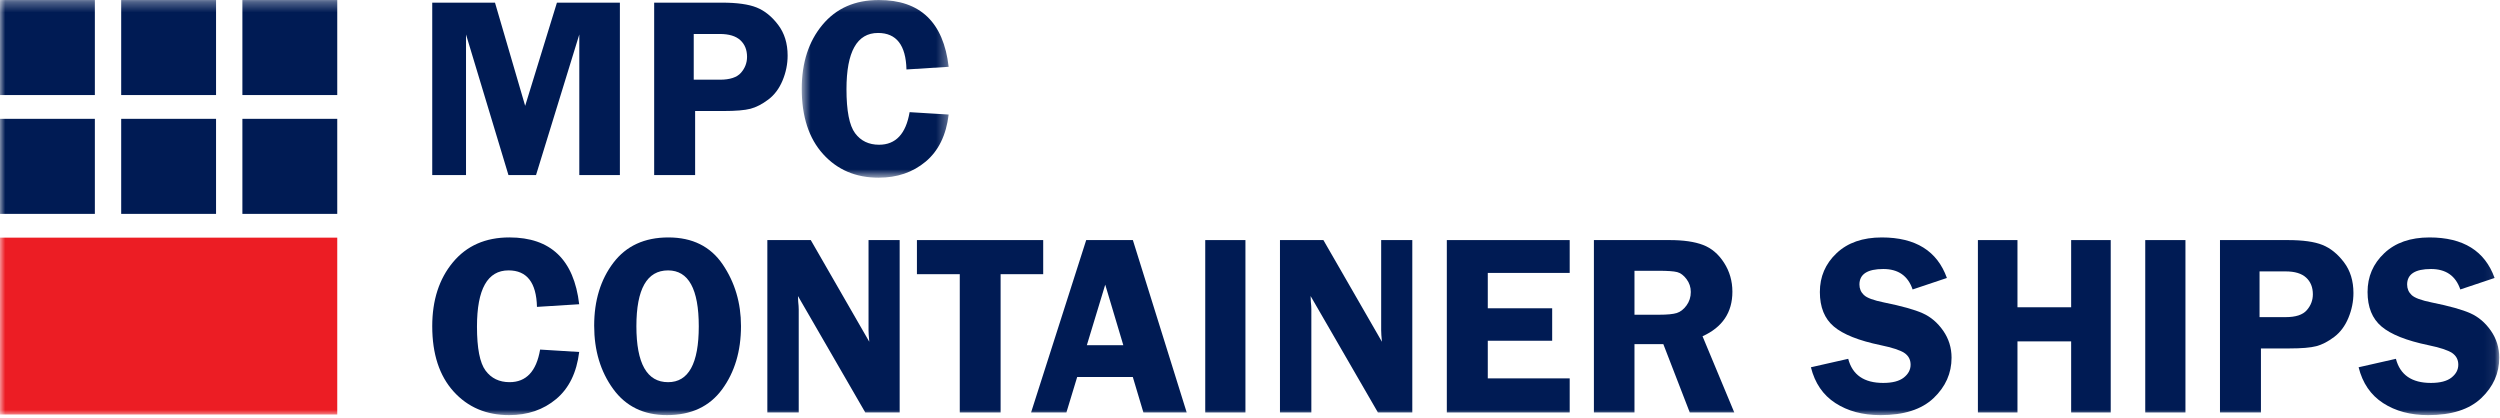
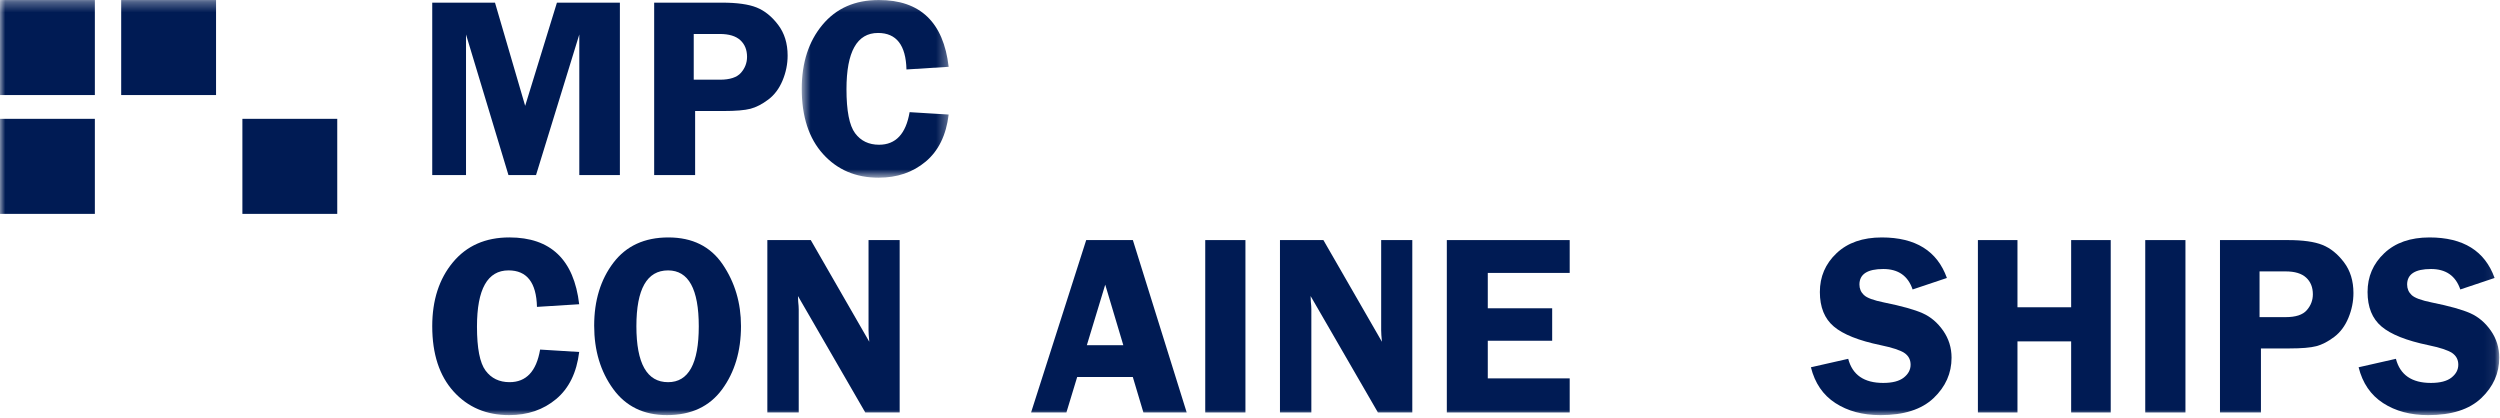
<svg xmlns="http://www.w3.org/2000/svg" xmlns:xlink="http://www.w3.org/1999/xlink" width="239px" height="40px" viewBox="0 0 239 40" version="1.1">
  <title>Group 30</title>
  <desc>Created with Sketch.</desc>
  <defs>
    <polygon id="path-1" points="0.646 0.313 14.694 0.313 14.694 17.302 0.646 17.302" />
    <polygon id="path-3" points="0 40 238.929 40 238.929 0.313 0 0.313" />
  </defs>
  <g id="Page-1" stroke="none" stroke-width="1" fill="none" fill-rule="evenodd">
    <g id="MPC-home" transform="translate(-69, -38)">
      <g id="Group-30" transform="translate(69, 37)">
        <polygon id="Fill-1" fill="#001B54" points="53.243 1.253 50.206 11.119 47.321 1.253 41.322 1.253 41.322 17.736 44.551 17.736 44.551 4.296 48.608 17.736 51.245 17.736 55.381 4.296 55.381 17.736 59.261 17.736 59.261 1.253" />
        <g id="Group-29" transform="translate(0, 0.687)">
          <path d="M66.454,10.926 L66.454,17.048 L62.538,17.048 L62.538,0.566 L69.02,0.566 C70.466,0.566 71.572,0.722 72.339,1.031 C73.106,1.341 73.791,1.894 74.394,2.692 C74.996,3.489 75.297,4.467 75.297,5.626 C75.297,6.439 75.136,7.231 74.815,8.004 C74.494,8.777 74.04,9.385 73.454,9.827 C72.867,10.27 72.299,10.564 71.749,10.709 C71.199,10.854 70.337,10.926 69.165,10.926 L66.454,10.926 Z M66.321,7.932 L68.827,7.932 C69.783,7.932 70.454,7.71 70.839,7.268 C71.225,6.825 71.418,6.318 71.418,5.746 C71.418,5.078 71.202,4.547 70.773,4.153 C70.343,3.759 69.69,3.561 68.815,3.561 L66.321,3.561 L66.321,7.932 Z" id="Fill-2" fill="#001B54" />
          <g id="Group-6" transform="translate(76, 0)">
            <mask id="mask-2" fill="white">
              <use xlink:href="#path-1" />
            </mask>
            <g id="Clip-5" />
            <path d="M14.694,6.7 L10.658,6.954 C10.601,4.628 9.696,3.464 7.941,3.464 C5.929,3.464 4.923,5.256 4.923,8.837 C4.923,10.907 5.196,12.309 5.744,13.045 C6.291,13.782 7.056,14.15 8.038,14.15 C9.631,14.15 10.605,13.112 10.959,11.035 L14.694,11.264 C14.453,13.237 13.72,14.736 12.495,15.762 C11.27,16.788 9.77,17.302 7.995,17.302 C5.818,17.302 4.05,16.549 2.688,15.044 C1.327,13.539 0.646,11.457 0.646,8.801 C0.646,6.314 1.304,4.278 2.622,2.692 C3.939,1.105 5.738,0.313 8.019,0.313 C11.971,0.313 14.196,2.443 14.694,6.7" id="Fill-4" fill="#001B54" mask="url(#mask-2)" />
          </g>
          <mask id="mask-4" fill="white">
            <use xlink:href="#path-3" />
          </mask>
          <g id="Clip-8" />
-           <polygon id="Fill-7" fill="#001B54" mask="url(#mask-4)" points="11.586 20.76 20.654 20.76 20.654 11.673 11.586 11.673" />
          <polygon id="Fill-9" fill="#001B54" mask="url(#mask-4)" points="0 20.76 9.068 20.76 9.068 11.673 0 11.673" />
          <polygon id="Fill-10" fill="#001B54" mask="url(#mask-4)" points="23.173 20.76 32.241 20.76 32.241 11.673 23.173 11.673" />
-           <polygon id="Fill-11" fill="#EC1D24" mask="url(#mask-4)" points="0 39.942 32.241 39.942 32.241 23.032 0 23.032" />
          <polygon id="Fill-12" fill="#001B54" mask="url(#mask-4)" points="11.586 9.4 20.654 9.4 20.654 0.313 11.586 0.313" />
          <polygon id="Fill-13" fill="#001B54" mask="url(#mask-4)" points="0 9.4 9.068 9.4 9.068 0.313 0 0.313" />
-           <polygon id="Fill-14" fill="#001B54" mask="url(#mask-4)" points="23.173 9.4 32.241 9.4 32.241 0.313 23.173 0.313" />
          <path d="M55.37,29.398 L51.334,29.651 C51.277,27.326 50.372,26.162 48.617,26.162 C46.605,26.162 45.599,27.954 45.599,31.535 C45.599,33.605 45.872,35.006 46.42,35.743 C46.967,36.48 47.732,36.848 48.714,36.848 C50.307,36.848 51.281,35.81 51.635,33.732 L55.37,33.962 C55.129,35.935 54.396,37.434 53.171,38.46 C51.946,39.486 50.446,39.999 48.671,39.999 C46.494,39.999 44.726,39.246 43.364,37.741 C42.003,36.236 41.322,34.155 41.322,31.499 C41.322,29.012 41.98,26.976 43.298,25.389 C44.615,23.803 46.414,23.011 48.695,23.011 C52.647,23.011 54.872,25.14 55.37,29.398" id="Fill-15" fill="#001B54" mask="url(#mask-4)" />
          <path d="M63.761,39.999 C61.546,39.999 59.833,39.166 58.621,37.501 C57.409,35.834 56.803,33.818 56.803,31.451 C56.803,29.044 57.417,27.037 58.645,25.425 C59.873,23.816 61.623,23.012 63.894,23.012 C66.189,23.012 67.92,23.869 69.088,25.588 C70.255,27.308 70.839,29.273 70.839,31.488 C70.839,33.877 70.237,35.895 69.033,37.536 C67.829,39.178 66.072,39.999 63.761,39.999 M63.869,26.163 C61.849,26.163 60.839,27.942 60.839,31.5 C60.839,35.066 61.849,36.849 63.869,36.849 C65.825,36.849 66.803,35.069 66.803,31.512 C66.803,27.945 65.825,26.163 63.869,26.163" id="Fill-16" fill="#001B54" mask="url(#mask-4)" />
          <path d="M86.008,23.265 L86.008,39.746 L82.721,39.746 L76.285,28.614 C76.293,28.896 76.301,29.08 76.309,29.169 C76.341,29.452 76.358,29.688 76.358,29.882 L76.358,39.746 L73.358,39.746 L73.358,23.265 L77.51,23.265 L83.104,32.985 C83.056,32.502 83.032,32.135 83.032,31.886 L83.032,23.265 L86.008,23.265 Z" id="Fill-17" fill="#001B54" mask="url(#mask-4)" />
-           <polygon id="Fill-18" fill="#001B54" mask="url(#mask-4)" points="99.73 23.265 99.73 26.525 95.658 26.525 95.658 39.746 91.754 39.746 91.754 26.525 87.658 26.525 87.658 23.265" />
          <path d="M108.302,23.265 L113.449,39.746 L109.31,39.746 L108.296,36.353 L102.979,36.353 L101.948,39.746 L98.57,39.746 L103.841,23.265 L108.302,23.265 Z M103.903,33.311 L107.388,33.311 L105.66,27.527 L103.903,33.311 Z" id="Fill-19" fill="#001B54" mask="url(#mask-4)" />
          <polygon id="Fill-20" fill="#001B54" mask="url(#mask-4)" points="115.221 39.746 119.064 39.746 119.064 23.265 115.221 23.265" />
          <path d="M135.016,23.265 L135.016,39.746 L131.73,39.746 L125.293,28.614 C125.3,28.896 125.308,29.08 125.317,29.169 C125.349,29.452 125.365,29.688 125.365,29.882 L125.365,39.746 L122.365,39.746 L122.365,23.265 L126.517,23.265 L132.112,32.985 C132.064,32.502 132.04,32.135 132.04,31.886 L132.04,23.265 L135.016,23.265 Z" id="Fill-21" fill="#001B54" mask="url(#mask-4)" />
          <polygon id="Fill-22" fill="#001B54" mask="url(#mask-4)" points="150.063 26.404 142.232 26.404 142.232 29.785 148.388 29.785 148.388 32.888 142.232 32.888 142.232 36.486 150.063 36.486 150.063 39.746 138.316 39.746 138.316 23.265 150.063 23.265" />
-           <path d="M156.256,33.214 L156.256,39.746 L152.377,39.746 L152.377,23.265 L159.605,23.265 C160.938,23.265 162.009,23.42 162.816,23.73 C163.623,24.039 164.292,24.608 164.822,25.437 C165.352,26.265 165.617,27.186 165.617,28.2 C165.617,30.179 164.665,31.599 162.762,32.459 L165.798,39.746 L161.542,39.746 L159.015,33.214 L156.256,33.214 Z M156.256,26.199 L156.256,30.401 L158.617,30.401 C159.388,30.401 159.949,30.346 160.298,30.238 C160.647,30.129 160.959,29.887 161.232,29.513 C161.504,29.139 161.641,28.71 161.641,28.227 C161.641,27.768 161.504,27.358 161.232,26.996 C160.959,26.633 160.661,26.41 160.34,26.326 C160.02,26.241 159.417,26.199 158.533,26.199 L156.256,26.199 Z" id="Fill-23" fill="#001B54" mask="url(#mask-4)" />
          <path d="M186.123,26.887 L182.846,27.986 C182.405,26.682 181.471,26.03 180.045,26.03 C178.522,26.03 177.762,26.525 177.762,27.515 C177.762,27.909 177.903,28.244 178.189,28.517 C178.474,28.79 179.117,29.029 180.12,29.23 C181.796,29.569 183.024,29.912 183.801,30.258 C184.579,30.605 185.234,31.161 185.769,31.929 C186.302,32.698 186.569,33.558 186.569,34.508 C186.569,35.996 185.997,37.283 184.853,38.37 C183.71,39.457 182.015,40 179.768,40 C178.083,40 176.647,39.615 175.464,38.847 C174.28,38.079 173.5,36.938 173.123,35.424 L176.689,34.615 C177.09,36.153 178.205,36.921 180.033,36.921 C180.914,36.921 181.57,36.75 182.004,36.408 C182.436,36.065 182.653,35.658 182.653,35.182 C182.653,34.699 182.457,34.325 182.063,34.059 C181.671,33.794 180.912,33.545 179.79,33.311 C177.697,32.876 176.205,32.282 175.315,31.528 C174.424,30.777 173.979,29.677 173.979,28.227 C173.979,26.762 174.51,25.526 175.574,24.521 C176.637,23.514 178.08,23.012 179.9,23.012 C183.126,23.012 185.2,24.304 186.123,26.887" id="Fill-24" fill="#001B54" mask="url(#mask-4)" />
          <polygon id="Fill-25" fill="#001B54" mask="url(#mask-4)" points="201.785 23.265 201.785 39.746 198.002 39.746 198.002 32.949 192.87 32.949 192.87 39.746 189.087 39.746 189.087 23.265 192.87 23.265 192.87 29.688 198.002 29.688 198.002 23.265" />
          <polygon id="Fill-26" fill="#001B54" mask="url(#mask-4)" points="205.086 39.746 208.929 39.746 208.929 23.265 205.086 23.265" />
          <path d="M216.146,33.624 L216.146,39.746 L212.23,39.746 L212.23,23.265 L218.712,23.265 C220.158,23.265 221.265,23.419 222.031,23.73 C222.798,24.038 223.483,24.593 224.086,25.39 C224.688,26.186 224.989,27.165 224.989,28.323 C224.989,29.137 224.828,29.93 224.507,30.703 C224.186,31.476 223.732,32.084 223.146,32.526 C222.56,32.968 221.991,33.263 221.441,33.407 C220.891,33.551 220.03,33.624 218.857,33.624 L216.146,33.624 Z M216.013,30.63 L218.519,30.63 C219.476,30.63 220.146,30.409 220.531,29.965 C220.917,29.523 221.11,29.017 221.11,28.445 C221.11,27.776 220.894,27.244 220.465,26.851 C220.036,26.456 219.382,26.259 218.507,26.259 L216.013,26.259 L216.013,30.63 Z" id="Fill-27" fill="#001B54" mask="url(#mask-4)" />
          <path d="M238.483,26.887 L235.206,27.986 C234.765,26.682 233.831,26.03 232.405,26.03 C230.882,26.03 230.122,26.525 230.122,27.515 C230.122,27.909 230.263,28.244 230.549,28.517 C230.834,28.79 231.477,29.029 232.48,29.23 C234.156,29.569 235.384,29.912 236.161,30.258 C236.939,30.605 237.594,31.161 238.129,31.929 C238.662,32.698 238.929,33.558 238.929,34.508 C238.929,35.996 238.356,37.283 237.213,38.37 C236.07,39.457 234.375,40 232.128,40 C230.443,40 229.007,39.615 227.824,38.847 C226.64,38.079 225.86,36.938 225.483,35.424 L229.049,34.615 C229.45,36.153 230.565,36.921 232.393,36.921 C233.274,36.921 233.93,36.75 234.364,36.408 C234.796,36.065 235.013,35.658 235.013,35.182 C235.013,34.699 234.817,34.325 234.423,34.059 C234.031,33.794 233.272,33.545 232.15,33.311 C230.057,32.876 228.565,32.282 227.675,31.528 C226.784,30.777 226.339,29.677 226.339,28.227 C226.339,26.762 226.87,25.526 227.934,24.521 C228.997,23.514 230.44,23.012 232.26,23.012 C235.486,23.012 237.56,24.304 238.483,26.887" id="Fill-28" fill="#001B54" mask="url(#mask-4)" />
        </g>
      </g>
    </g>
  </g>
</svg>